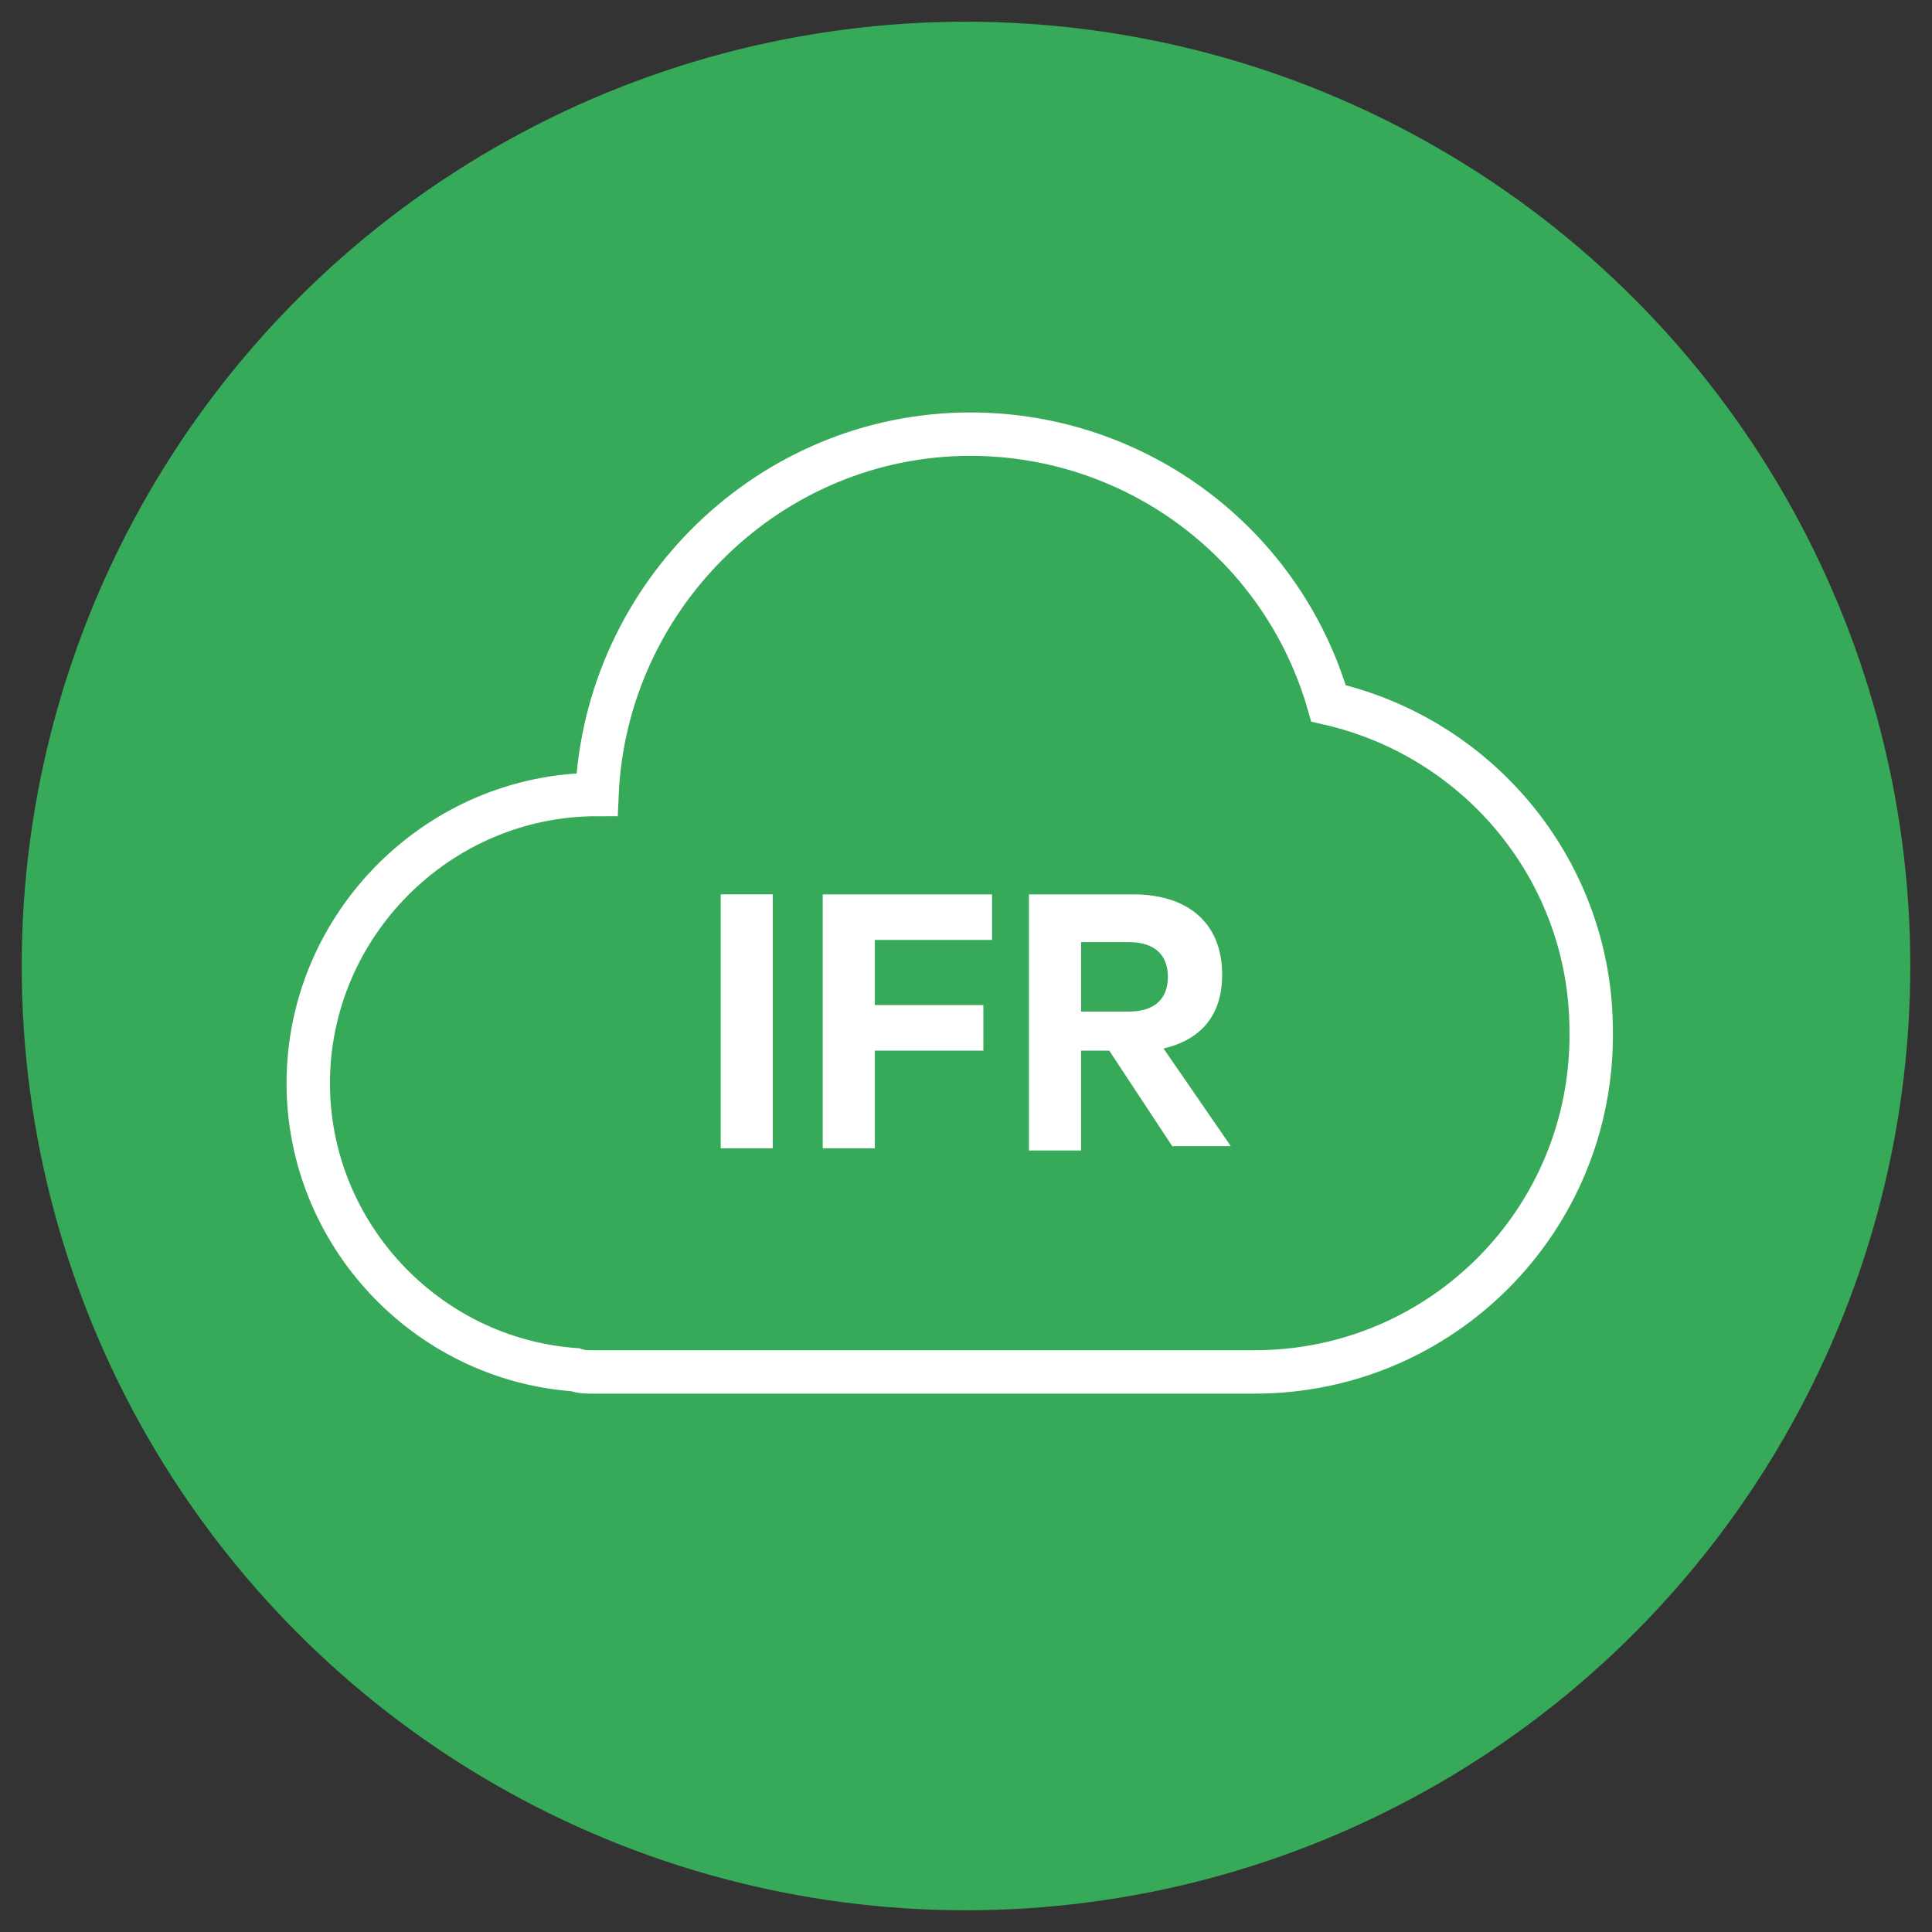
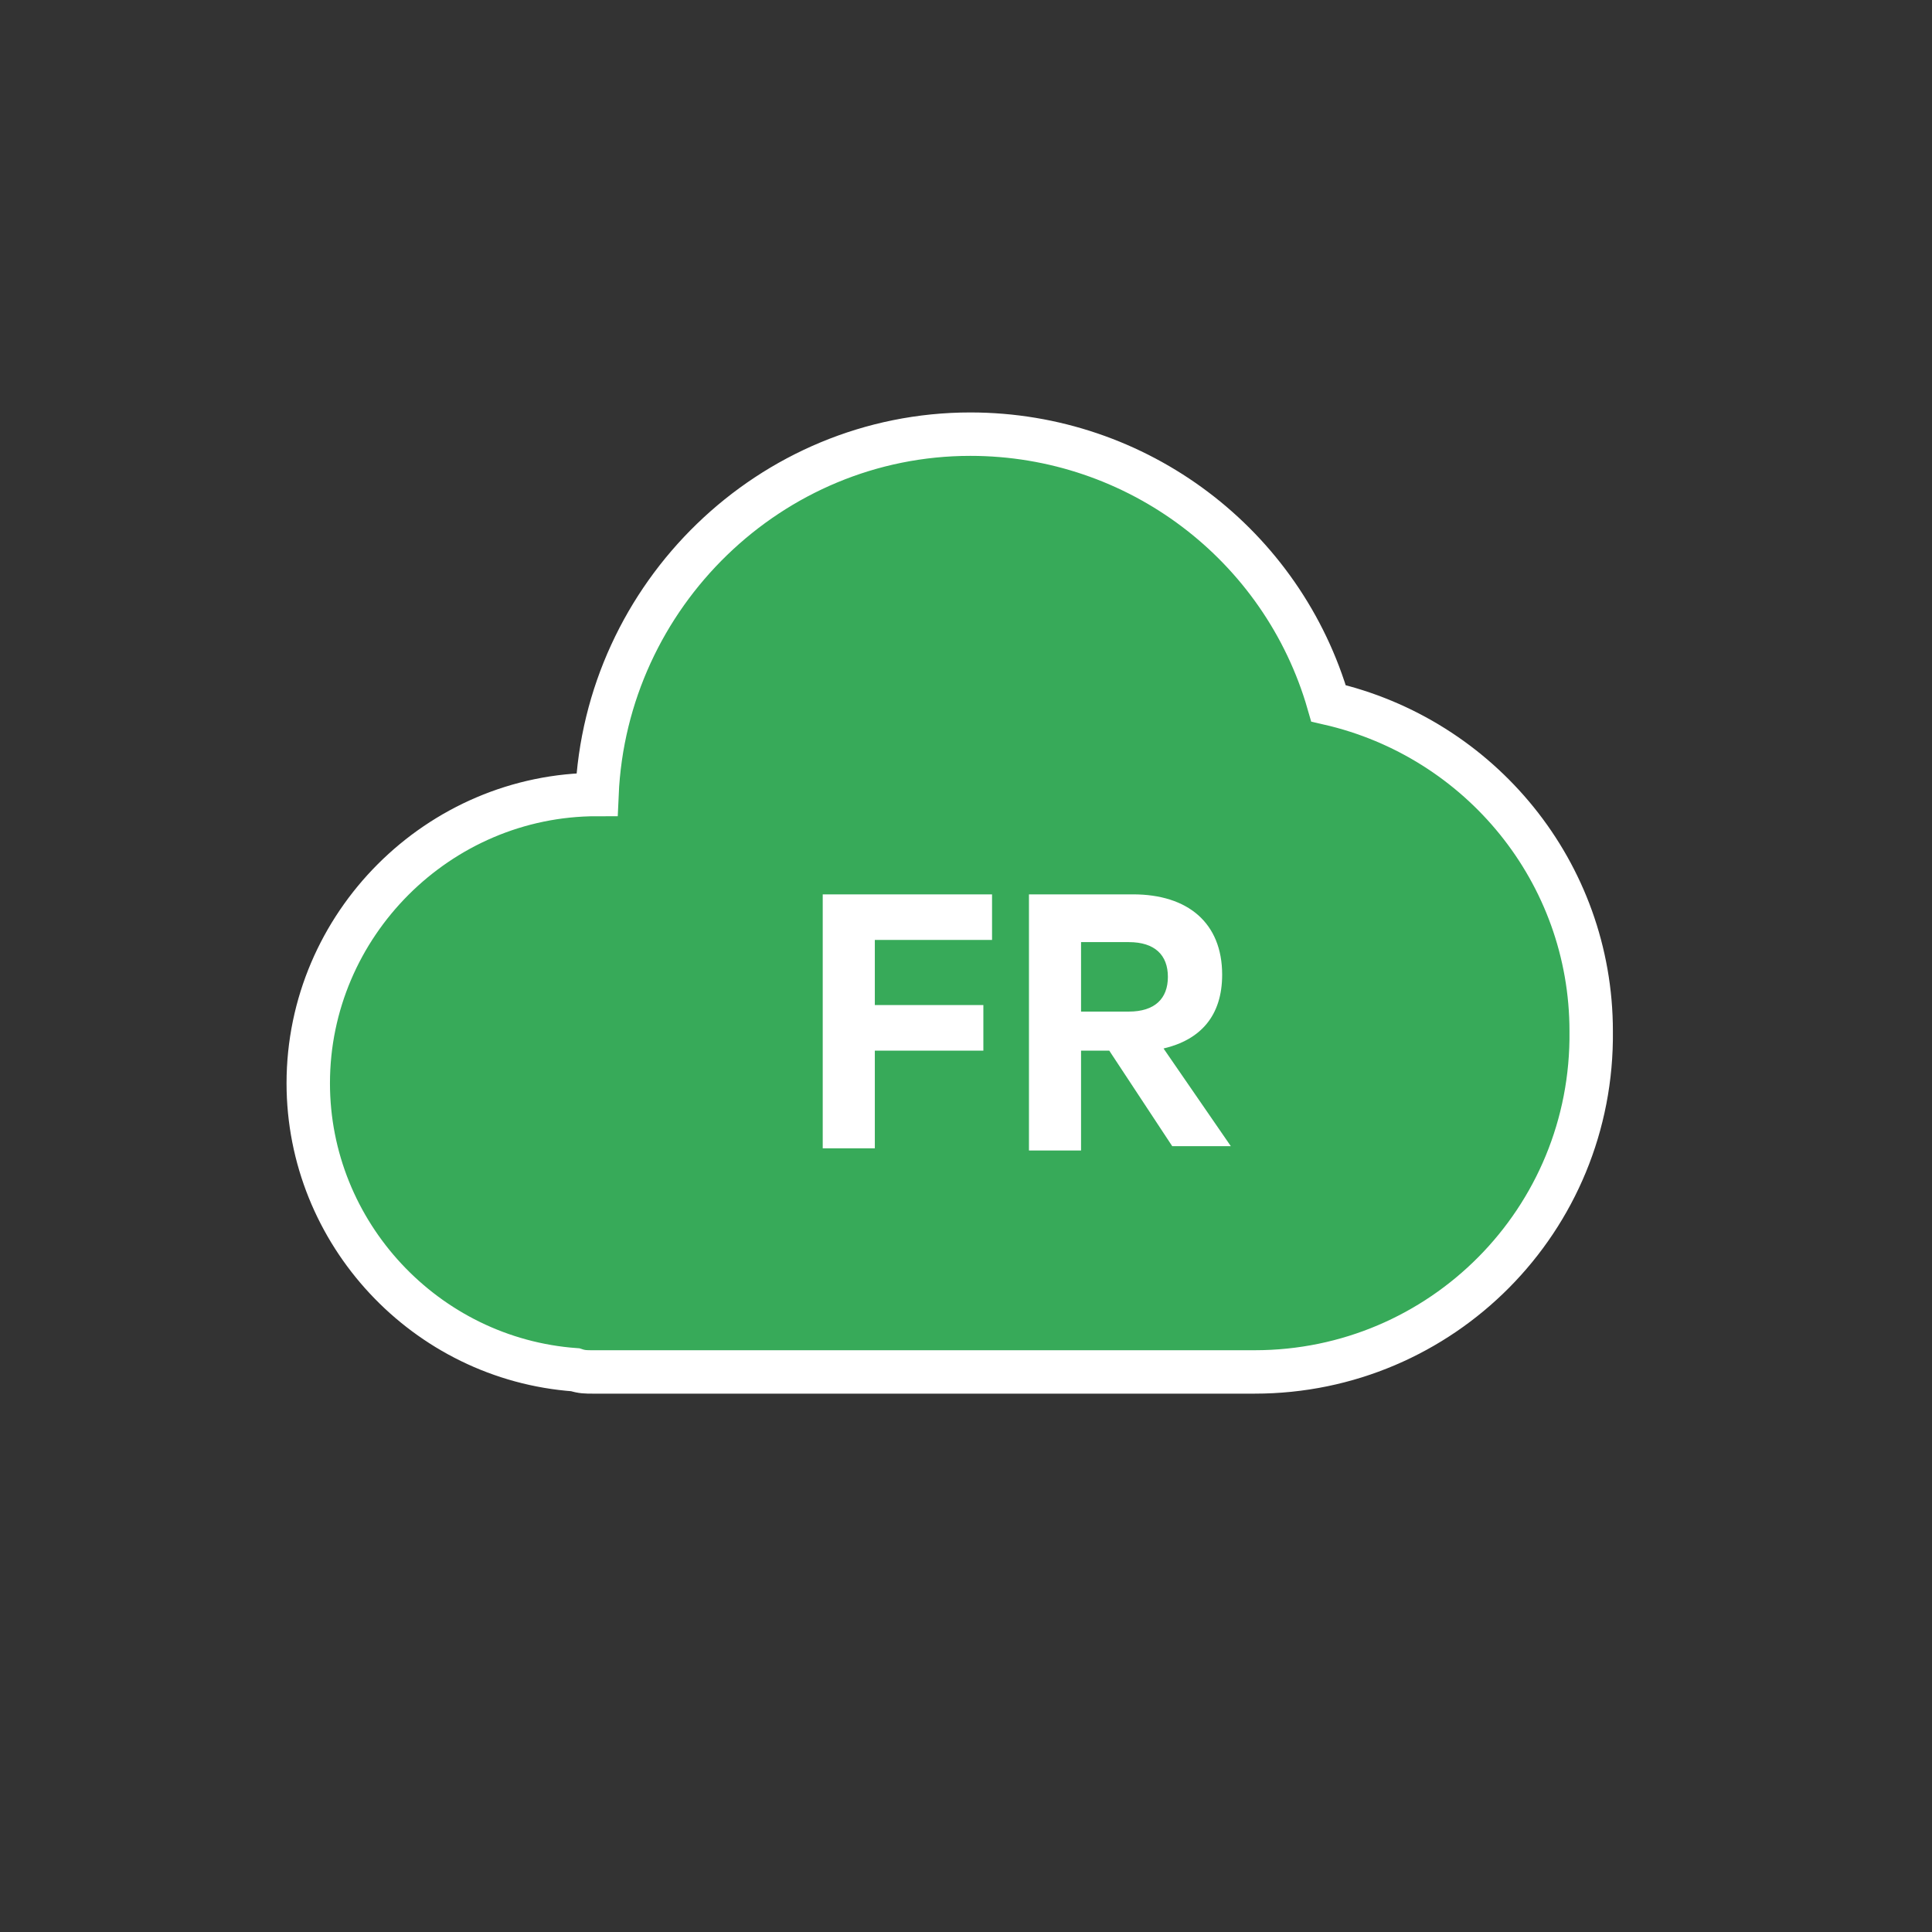
<svg xmlns="http://www.w3.org/2000/svg" version="1.1" id="Calque_1" x="0px" y="0px" viewBox="0 0 89 89" style="enable-background:new 0 0 89 89;" xml:space="preserve">
  <rect x="0" y="0" width="89" height="89" fill="#333333" stroke="none" />
  <style type="text/css">
	.st0{fill:#37AA59;}
	.st1{fill:#37AA59;stroke:#FFFFFF;stroke-width:2;stroke-miterlimit:10;}
	.st2{fill:#FFFFFF;}
</style>
-   <circle class="st0" cx="44.5" cy="44.5" r="43.5" />
  <g>
    <g>
      <path class="st1" d="M57.8,63.2H27.3c-0.3,0-0.5,0-0.8-0.1c-6.9-0.5-12.3-6.3-12.3-13.2c0-7.3,6-13.3,13.3-13.3l0,0    c0.4-9.2,8-16.6,17.2-16.6c7.7,0,14.4,5.1,16.5,12.4c7,1.6,12.1,7.8,12.1,15.1C73.4,56.2,66.4,63.2,57.8,63.2z" />
    </g>
  </g>
  <g>
-     <path class="st2" d="M35.6,52.9h-2.4V41.2h2.4V52.9z" />
+     <path class="st2" d="M35.6,52.9h-2.4h2.4V52.9z" />
    <path class="st2" d="M37.9,52.9V41.2h7.8v2.1h-5.4v3h5v2.1h-5v4.5C40.3,52.9,37.9,52.9,37.9,52.9z" />
    <path class="st2" d="M49.8,48.6V53h-2.4V41.2h4.8c2.5,0,4.1,1.3,4.1,3.7c0,1.9-1,3-2.7,3.4l3.1,4.5H54l-2.9-4.4h-1.3V48.6z    M49.8,46.6H52c1.2,0,1.8-0.6,1.8-1.6s-0.6-1.6-1.8-1.6h-2.2V46.6z" />
  </g>
</svg>